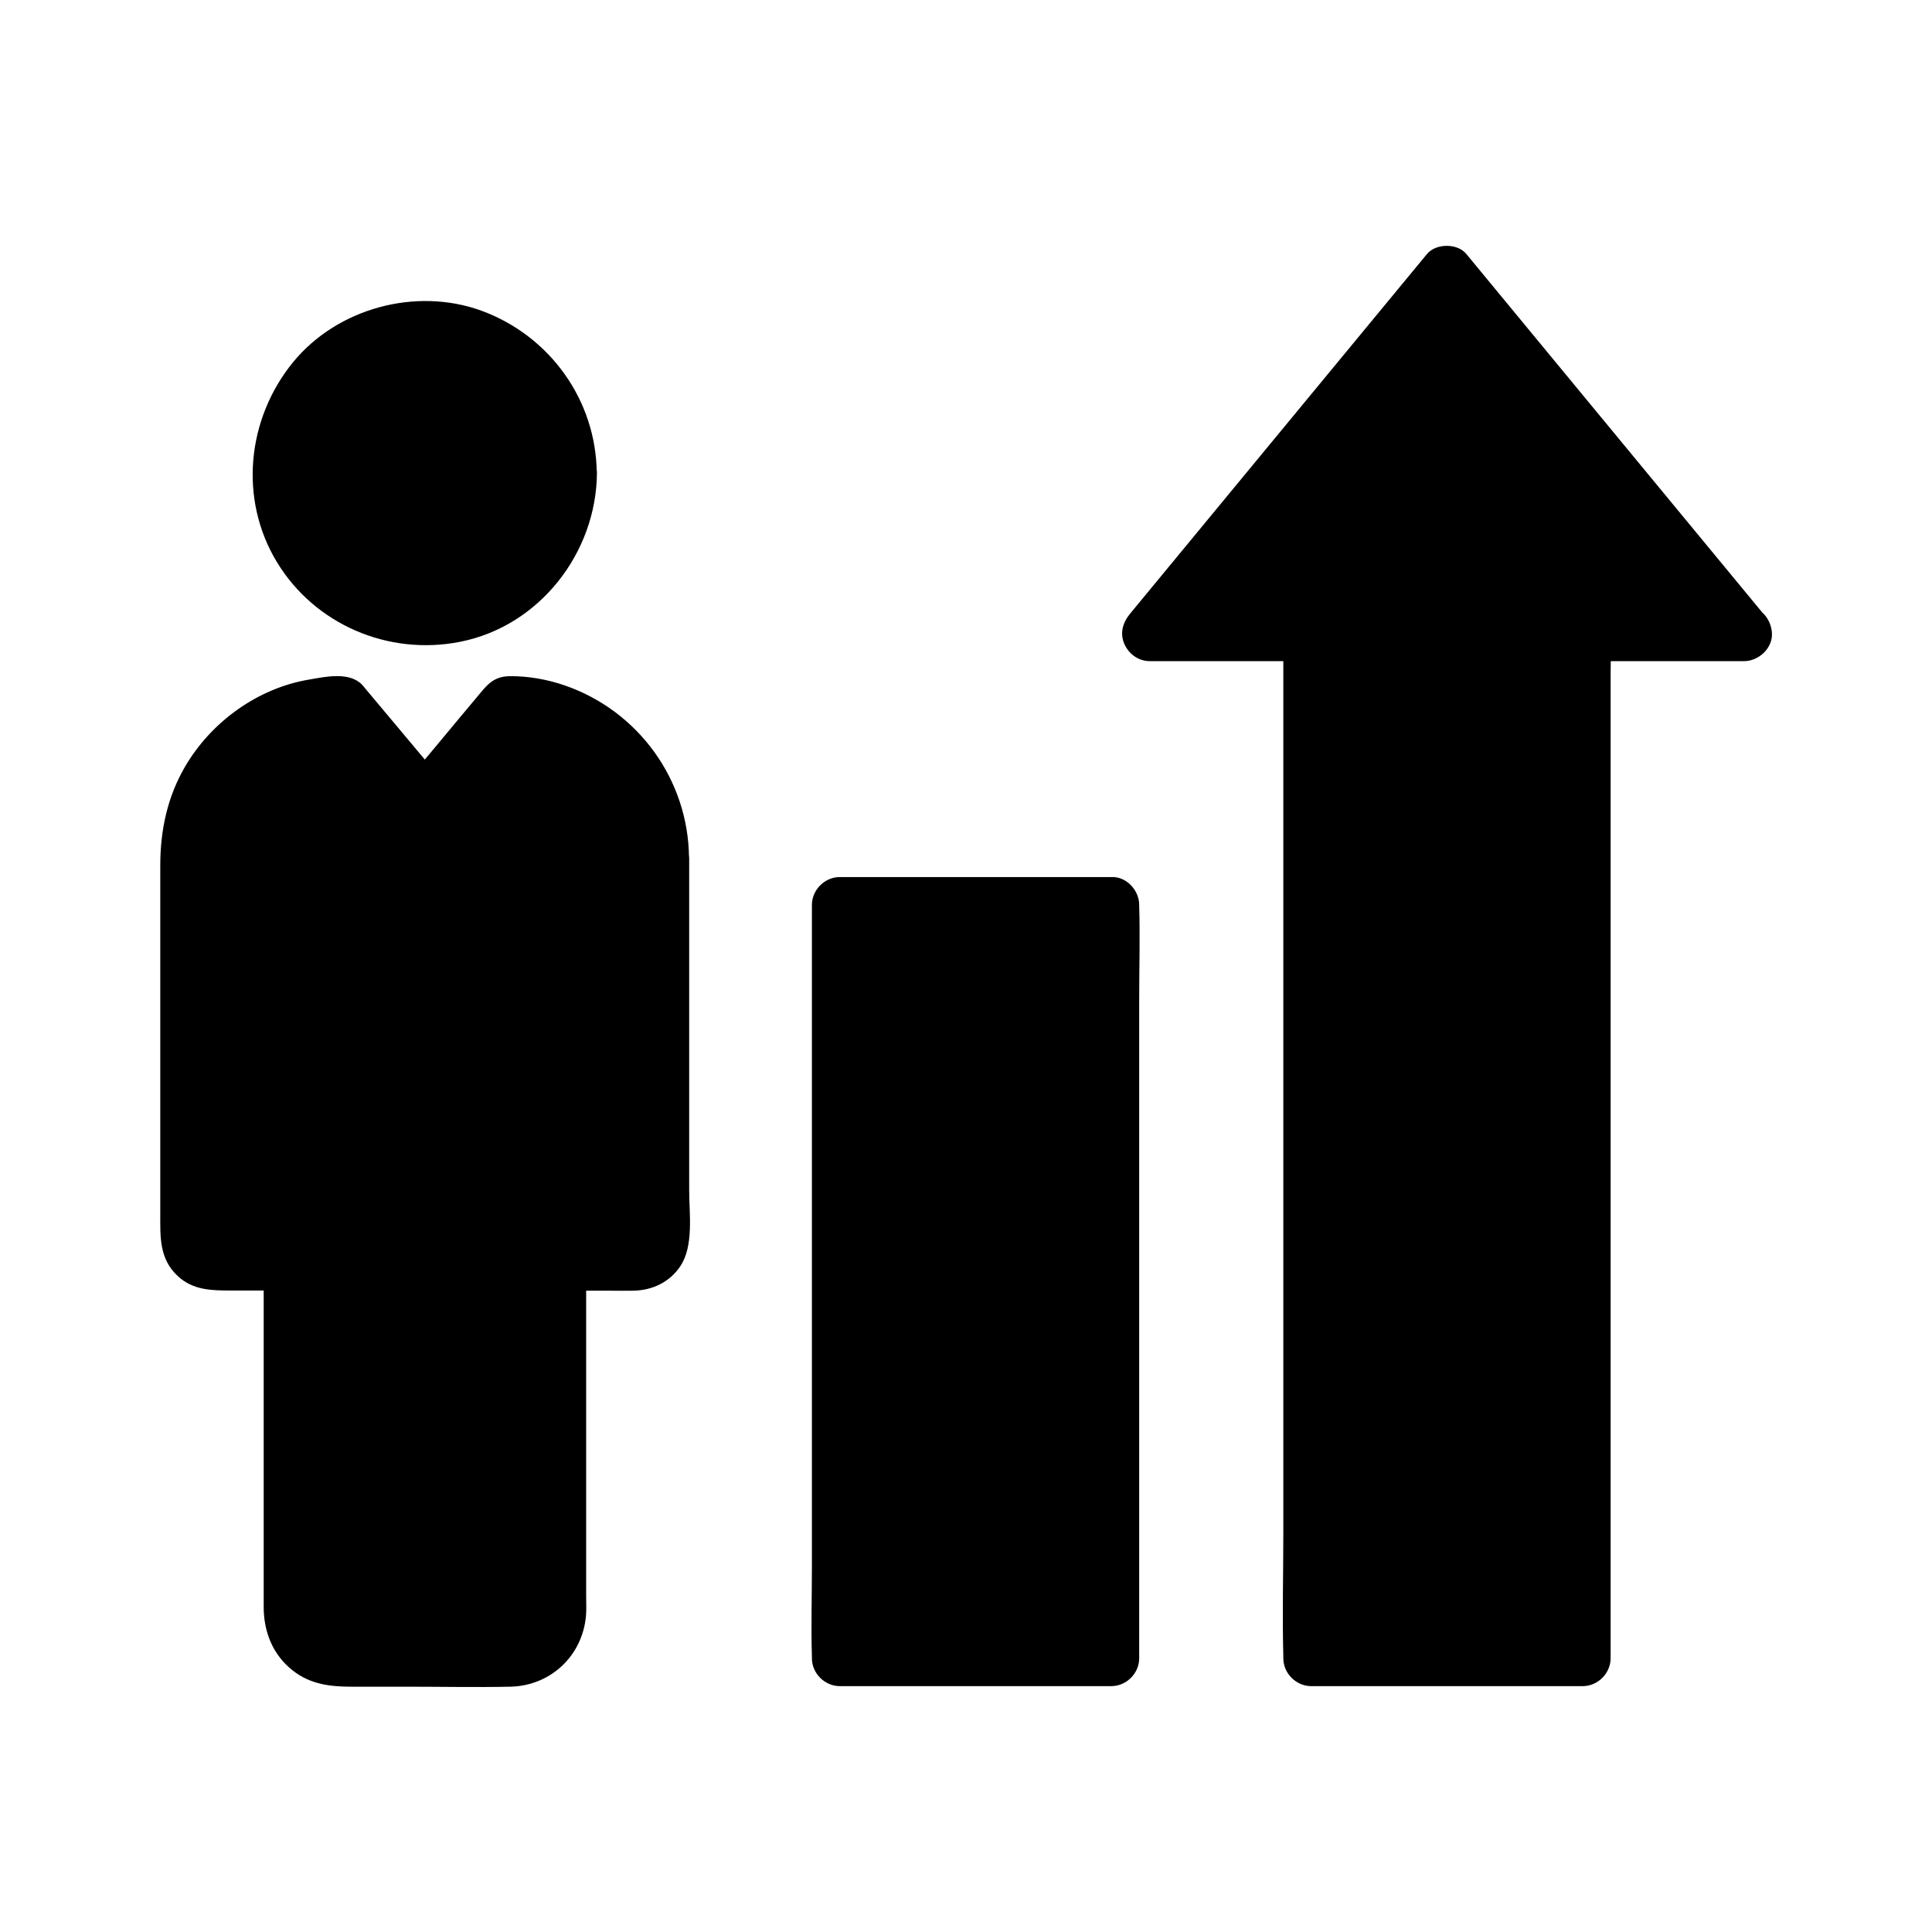
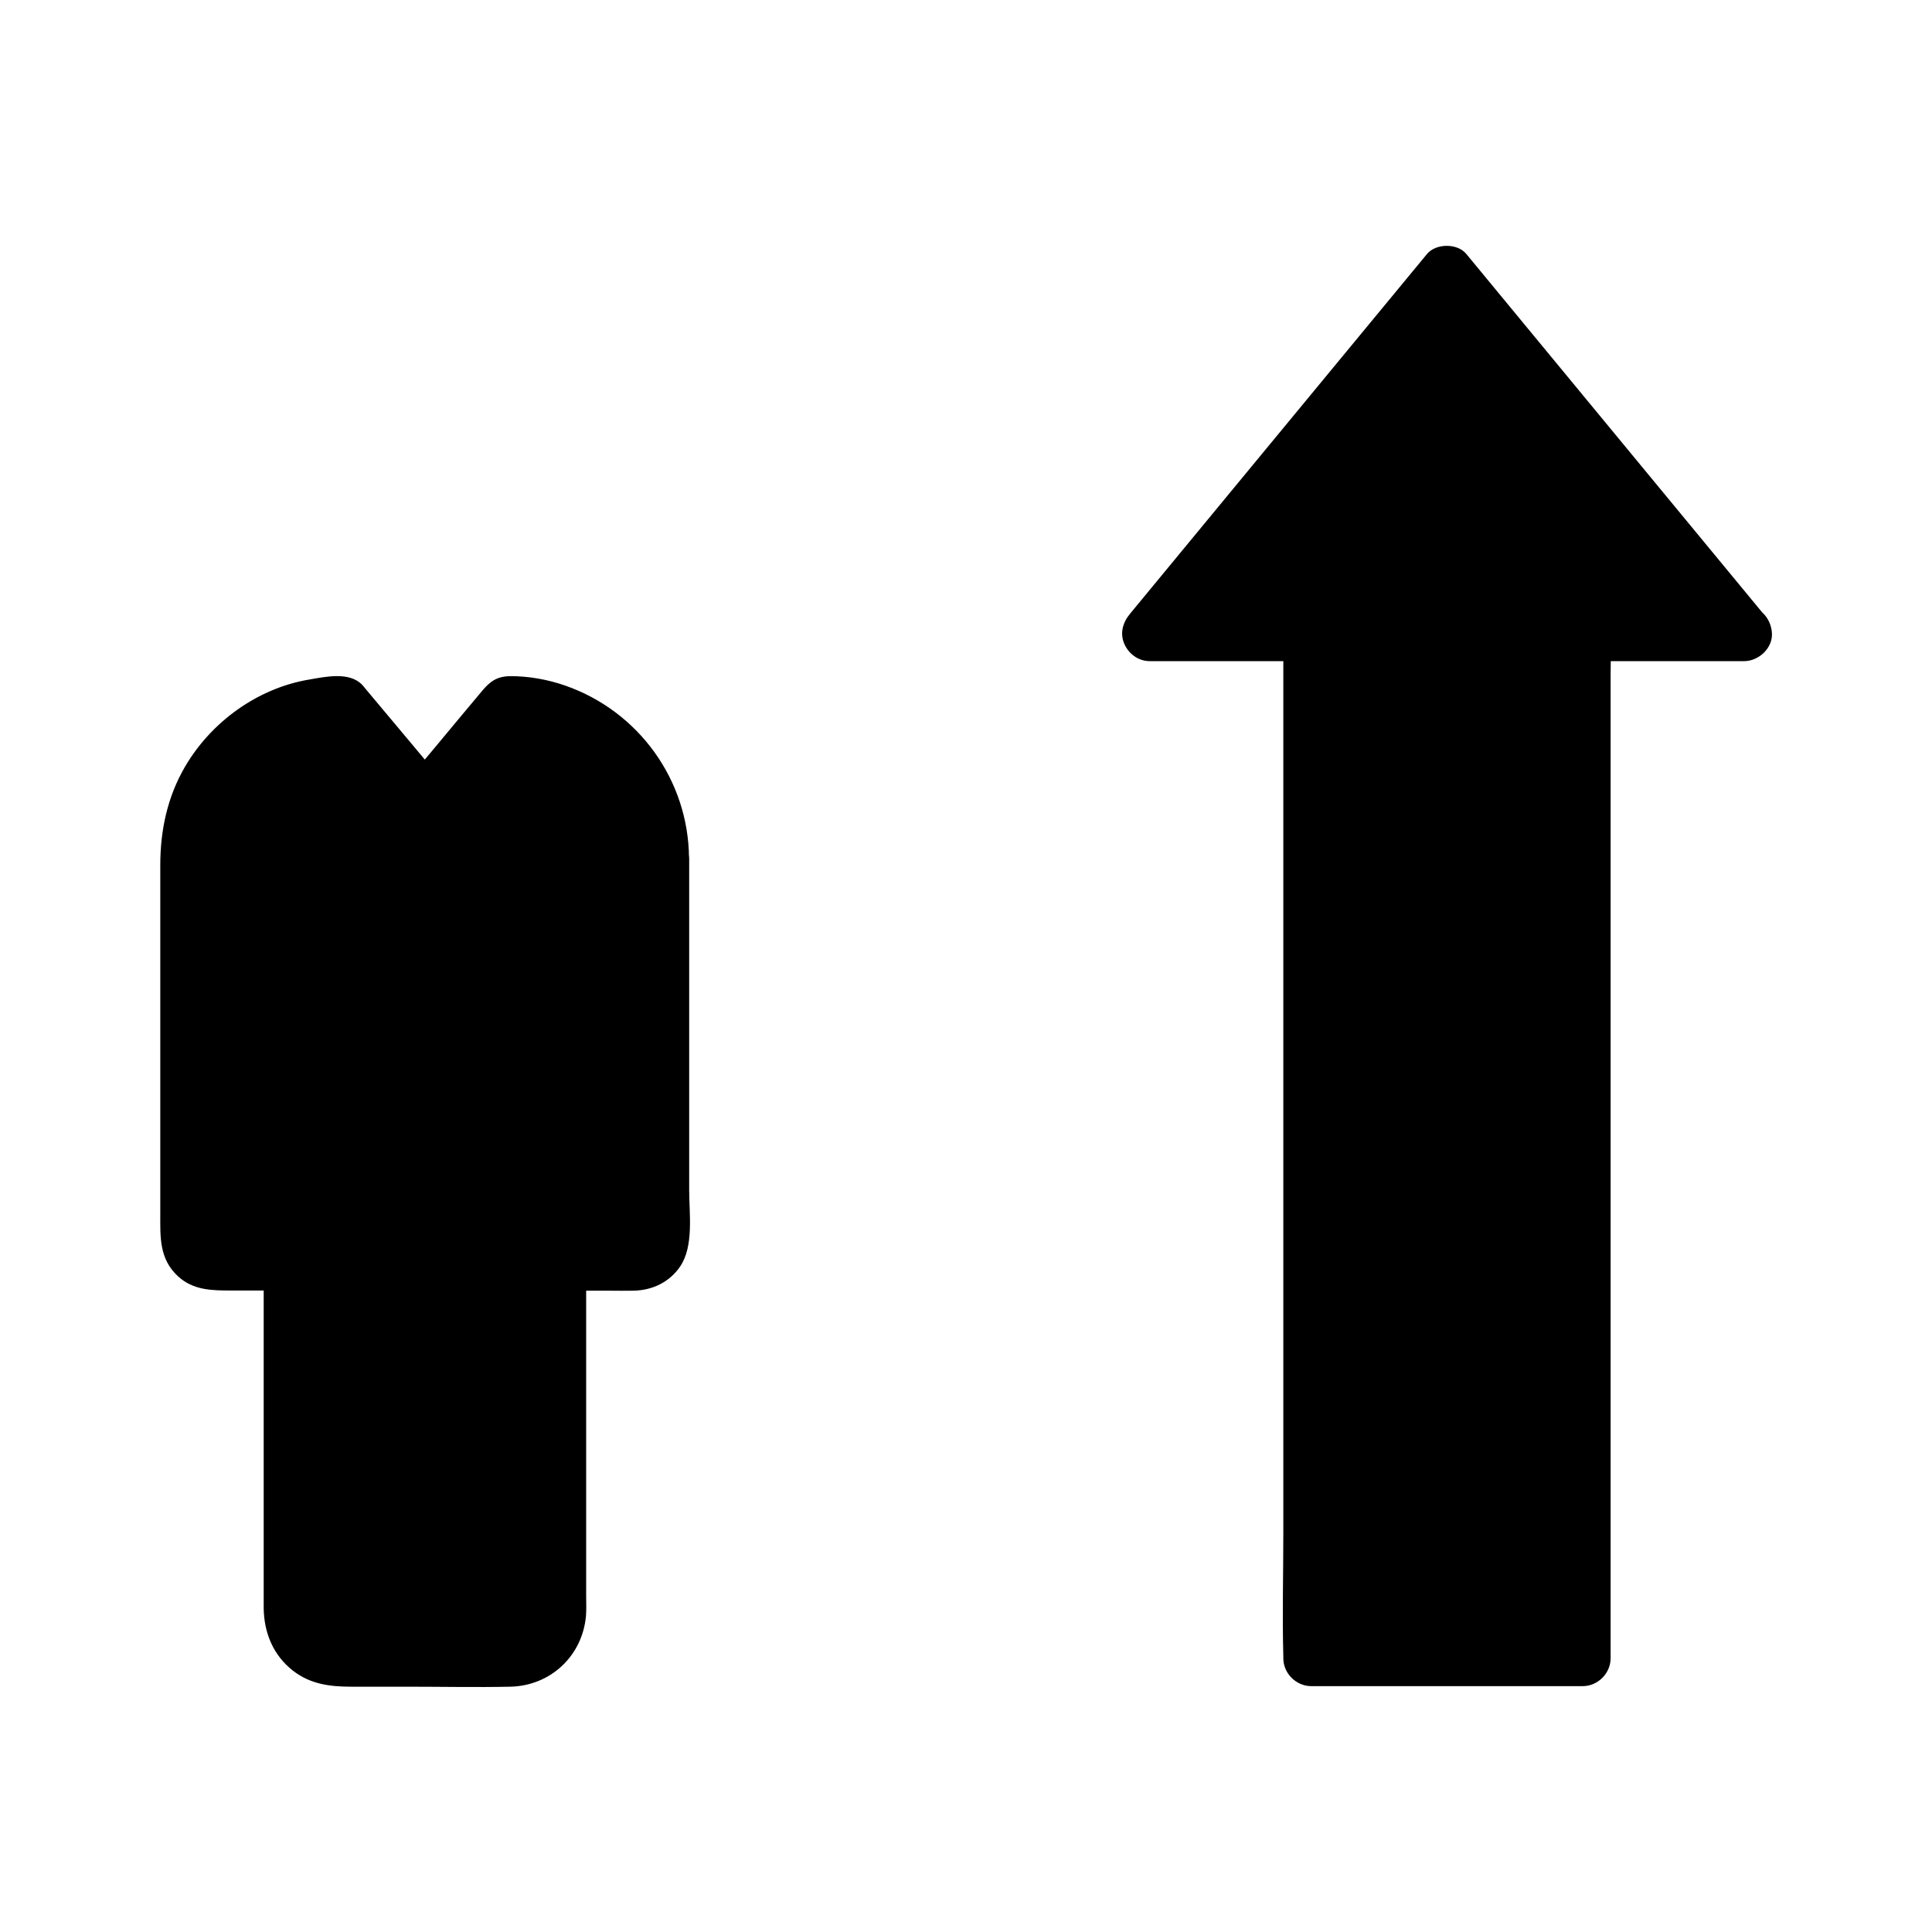
<svg xmlns="http://www.w3.org/2000/svg" fill="#000000" width="800px" height="800px" version="1.1" viewBox="144 144 512 512">
  <g>
-     <path d="m366.54 383.81h71.98v199.7h-71.98z" />
-     <path d="m438.52 376.43h-63.023-8.953c-3.984 0-7.379 3.394-7.379 7.379v19.875 47.773 57.516 49.938c0 8.07-0.246 16.188 0 24.207v0.344c0 3.984 3.394 7.379 7.379 7.379h63.023 8.953c3.984 0 7.379-3.394 7.379-7.379v-19.875-47.773-57.516-49.938c0-8.07 0.246-16.188 0-24.207v-0.344c0-3.883-3.394-7.574-7.379-7.379-3.984 0.195-7.379 3.246-7.379 7.379v19.875 47.773 57.516 49.938c0 8.02-0.441 16.188 0 24.207v0.344c2.461-2.461 4.922-4.922 7.379-7.379h-63.023-8.953c2.461 2.461 4.922 4.922 7.379 7.379v-19.875-47.773-57.516-49.938c0-8.02 0.441-16.188 0-24.207v-0.344l-7.379 7.379h63.023 8.953c3.836 0 7.578-3.394 7.379-7.379-0.195-3.981-3.246-7.379-7.379-7.379z" />
    <path d="m606.2 311.83h-42.754v271.68h-71.93v-271.68h-42.754l78.719-95.352z" />
    <path d="m606.2 304.45h-37.391-5.363c-3.984 0-7.379 3.394-7.379 7.379v27.059 64.992 78.328 67.75 22.434c0 3.543-0.195 7.133 0 10.629v0.441l7.379-7.379h-63.023-8.953c2.461 2.461 4.922 4.922 7.379 7.379v-27.059-64.992-78.328-67.75c0-11.02 0.297-22.043 0-33.062v-0.441c0-3.984-3.394-7.379-7.379-7.379h-37.391-5.363c1.723 4.184 3.492 8.414 5.215 12.594 8.855-10.727 17.711-21.453 26.566-32.176 14.121-17.121 28.242-34.242 42.359-51.316 3.246-3.938 6.496-7.871 9.742-11.809h-10.43c8.855 10.727 17.711 21.453 26.566 32.176 14.121 17.121 28.242 34.242 42.359 51.316 3.246 3.938 6.496 7.871 9.742 11.809 2.559 3.102 7.824 2.609 10.43 0 3.051-3.051 2.559-7.332 0-10.43-8.855-10.727-17.711-21.453-26.566-32.176-14.121-17.121-28.242-34.242-42.359-51.316-3.246-3.938-6.496-7.871-9.742-11.809-2.363-2.902-8.07-2.856-10.43 0-8.855 10.727-17.711 21.453-26.566 32.176-14.121 17.121-28.242 34.242-42.359 51.316-3.246 3.938-6.496 7.871-9.742 11.809-1.918 2.312-2.805 5.164-1.523 8.07 1.18 2.656 3.738 4.527 6.742 4.527h37.391 5.363l-7.379-7.379v27.059 64.992 78.328 67.75c0 11.02-0.297 22.043 0 33.062v0.441c0 3.984 3.394 7.379 7.379 7.379h63.023 8.953c3.984 0 7.379-3.394 7.379-7.379v-27.059-64.992-78.328-67.75-22.434c0-3.543 0.195-7.133 0-10.629v-0.441c-2.461 2.461-4.922 4.922-7.379 7.379h37.391 5.363c3.836 0 7.578-3.394 7.379-7.379-0.199-3.988-3.25-7.383-7.383-7.383z" />
-     <path d="m294.76 269.42c0 21.141-17.137 38.277-38.277 38.277s-38.277-17.137-38.277-38.277 17.137-38.277 38.277-38.277 38.277 17.137 38.277 38.277" />
-     <path d="m287.38 269.42c0 0.934-0.051 1.82-0.098 2.754-0.051 0.395-0.395 2.902-0.098 1.379-0.344 1.969-0.789 3.887-1.379 5.758-0.246 0.836-0.59 1.625-0.887 2.461 0.59-1.426-0.441 0.887-0.59 1.18-0.887 1.723-1.918 3.344-3 4.922-0.148 0.246-0.836 1.133 0 0.051-0.246 0.344-0.543 0.688-0.789 0.984-0.543 0.641-1.133 1.277-1.723 1.918-0.59 0.59-1.18 1.18-1.82 1.77-0.297 0.297-0.641 0.59-0.984 0.836-0.148 0.098-1.477 1.18-0.738 0.641 0.738-0.543-0.395 0.246-0.543 0.395-0.344 0.246-0.688 0.492-1.082 0.738-0.738 0.492-1.426 0.934-2.215 1.328-0.738 0.441-1.523 0.789-2.312 1.18-0.195 0.098-1.426 0.641-0.59 0.297 0.887-0.395-0.789 0.297-0.934 0.344-1.625 0.59-3.344 1.082-5.066 1.426-0.344 0.098-2.902 0.492-1.328 0.297-1.133 0.148-2.262 0.246-3.394 0.246-1.82 0.051-3.641 0-5.461-0.195-1.477-0.148-0.344-0.051-0.051 0-0.441-0.098-0.887-0.148-1.328-0.246-1.082-0.195-2.164-0.492-3.199-0.789-0.836-0.246-1.672-0.492-2.508-0.789-0.395-0.148-0.836-0.297-1.23-0.441 0.297 0.098 1.23 0.59 0-0.051-1.625-0.836-3.246-1.672-4.773-2.656-0.344-0.246-0.688-0.492-1.082-0.738-0.148-0.098-1.277-0.887-0.543-0.395 0.738 0.543-0.344-0.297-0.492-0.395-0.344-0.297-0.641-0.543-0.984-0.836-1.328-1.18-2.609-2.508-3.789-3.887-0.297-0.344-0.543-0.641-0.789-0.984 0.836 1.082 0.148 0.195 0-0.051-0.492-0.738-0.984-1.426-1.426-2.117-0.492-0.836-0.984-1.672-1.426-2.508-0.195-0.344-1.277-2.856-0.738-1.477-0.641-1.625-1.18-3.297-1.625-4.969-0.195-0.836-0.395-1.723-0.543-2.609-0.297-1.426-0.098-0.344-0.051 0-0.098-0.688-0.148-1.328-0.195-2.016-0.148-1.82-0.148-3.641 0-5.461 0.051-0.492 0.395-2.856 0.098-1.379 0.148-0.984 0.344-1.969 0.59-2.953 0.395-1.723 0.934-3.344 1.574-4.969 0.395-1.082-0.492 0.984 0-0.051 0.195-0.395 0.344-0.789 0.543-1.18 0.492-0.984 0.984-1.918 1.523-2.805 0.441-0.738 0.934-1.426 1.379-2.164 0.098-0.148 0.887-1.277 0.395-0.543-0.543 0.738 0.297-0.344 0.395-0.492 1.18-1.379 2.41-2.707 3.738-3.938 0.641-0.59 1.277-1.133 1.969-1.672-1.133 0.887 0.738-0.492 1.082-0.738 1.625-1.082 3.297-1.969 5.066-2.805 0.246-0.148 1.277-0.543 0-0.051 0.395-0.148 0.789-0.297 1.23-0.441 0.836-0.297 1.672-0.59 2.508-0.789 0.836-0.246 1.723-0.441 2.559-0.641 0.441-0.098 0.887-0.148 1.328-0.246 1.426-0.297-0.543 0.051 0.344-0.051 1.918-0.195 3.836-0.297 5.805-0.246 0.887 0.051 1.82 0.098 2.707 0.195 0.297 0.051 1.426 0.246 0.051 0 0.543 0.098 1.082 0.195 1.625 0.297 2.066 0.441 4.035 1.031 6.004 1.723 0.246 0.098 1.277 0.543 0.051 0 0.492 0.195 0.984 0.441 1.477 0.688 0.887 0.441 1.723 0.887 2.559 1.379 0.934 0.543 1.77 1.18 2.707 1.77 0.246 0.148 1.133 0.836 0.051 0 0.441 0.344 0.836 0.688 1.23 1.031 1.523 1.328 2.953 2.754 4.281 4.281 0.297 0.344 0.543 0.641 0.789 0.984-0.641-0.836-0.148-0.195 0.195 0.297 0.59 0.887 1.18 1.77 1.723 2.707 0.492 0.836 0.934 1.672 1.379 2.559 0.195 0.395 0.344 0.789 0.543 1.18-0.641-1.477 0.148 0.492 0.246 0.641 0.688 1.871 1.18 3.738 1.574 5.707 0.098 0.441 0.148 0.887 0.246 1.328-0.297-1.625 0.051 0.543 0.051 0.688 0.145 1.141 0.191 2.273 0.191 3.406 0.051 3.836 3.344 7.578 7.379 7.379 3.984-0.195 7.43-3.246 7.379-7.379-0.148-19.387-12.449-36.457-30.602-43.098-17.367-6.297-38.18-0.641-49.891 13.676-12.203 14.957-14.414 36.211-4.281 52.938 10.035 16.582 29.57 24.895 48.512 21.156 21.059-4.133 36.113-23.52 36.309-44.672 0.051-3.836-3.394-7.578-7.379-7.379-4.078 0.195-7.375 3.246-7.426 7.379z" />
    <path d="m319.21 371.36v100.22c0 3.836-3.102 6.938-6.938 6.938h-20.418v92.348c0 6.988-5.656 12.645-12.645 12.645h-45.461c-6.988 0-12.645-5.656-12.645-12.645v-92.344h-20.367c-3.836 0-6.938-3.102-6.938-6.938v-100.22c0-22.535 18.254-40.836 40.836-40.836l21.895 26.125 21.895-26.125c22.484 0.051 40.785 18.305 40.785 40.836z" />
    <path d="m311.83 371.36v47.922c0 17.367 0.051 34.688 0 52.055 0 0.688 0-0.344 0.148-0.344-0.051 0.195-0.098 0.441-0.148 0.641 0.098-0.195 0.195-0.395 0.297-0.59-0.395 0.641-0.441 0.738-0.098 0.297 0.344-0.395 0.246-0.344-0.246 0.195 0.148-0.148 0.344-0.246 0.492-0.395-0.195 0.098-0.344 0.195-0.543 0.297 0.789-0.344 0.789-0.344-0.051-0.148 0.195-0.051 0.441-0.098 0.641-0.148h-5.312-15.105c-3.984 0-7.379 3.394-7.379 7.379v49.102 31.98 9.199 1.918c0 0.395-0.195 1.969-0.051 1.133 0.195-0.934-1.18 2.559-0.297 0.934-0.195 0.344-0.441 0.738-0.641 1.082-0.688 1.379 0.789-0.543-0.395 0.492-0.297 0.297-0.59 0.59-0.887 0.887 1.082-0.934 0.051-0.098-0.297 0.148-0.344 0.246-1.625 0.738-0.246 0.246-0.395 0.148-0.836 0.246-1.23 0.395-1.133 0.441-0.441 0.148 0.051 0.098-0.441 0.051-0.887 0.051-1.328 0.051h-0.195-3.394-14.762c-8.953 0-17.957 0.148-26.914 0h-0.148c-0.098 0-0.789-0.051-0.984-0.051-1.031 0 1.379 0.543-0.297-0.098-0.395-0.148-0.836-0.246-1.23-0.395 1.328 0.492 0.297 0.098 0.051-0.051 0 0-1.672-1.133-0.789-0.492 0.688 0.543-0.688-0.738-0.887-0.887-0.789-0.738 0.543 0.934 0 0-0.246-0.441-0.543-0.887-0.789-1.379 0.688 1.277-0.148-0.688-0.297-1.23 0.395 1.477 0-0.297 0-0.836-0.051-1.918 0-3.836 0-5.758v-28.586-56.777-1.082c0-3.984-3.394-7.379-7.379-7.379h-16.777c-1.031 0-2.215-0.195-3.199 0h-0.441c0.195 0.051 0.441 0.098 0.641 0.148-0.836-0.246-0.836-0.195-0.051 0.148-0.738-0.441-0.738-0.395-0.051 0.098-0.148-0.148-0.297-0.297-0.441-0.441 0.148 0.148 0.246 0.344 0.395 0.492-0.395-0.738-0.395-0.738-0.051 0.051-0.395 0.195 0-1.918 0 0v-0.148-0.887-28.535c0-23.418-0.051-46.84 0-70.258v-1.133c0-0.688 0.051-1.379 0.098-2.066 0-0.297 0.344-3.102 0.098-1.379 0.195-1.328 0.441-2.609 0.789-3.887 0.395-1.477 0.887-2.902 1.379-4.379 0.441-1.328 0.098-0.344 0-0.051 0.344-0.789 0.688-1.574 1.082-2.363 0.641-1.23 1.328-2.461 2.117-3.641 0.297-0.441 0.59-0.887 0.887-1.328 0.246-0.344 0.492-0.688 0.738-1.031-0.492 0.641-0.492 0.641 0.051 0 1.871-2.117 3.738-4.035 5.902-5.805-1.277 1.031 0.395-0.297 0.543-0.395 0.543-0.395 1.082-0.738 1.625-1.082 1.277-0.789 2.559-1.523 3.938-2.215 0.492-0.246 0.984-0.441 1.477-0.688 0.492-0.195 0.395-0.195-0.246 0.098 0.395-0.148 0.789-0.297 1.23-0.441 1.426-0.543 2.902-0.934 4.43-1.277 0.441-0.098 0.887-0.195 1.277-0.297 0.297-0.051 3.051-0.441 1.328-0.246 1.574-0.195 3.148-0.246 4.773-0.297-1.723-0.738-3.492-1.426-5.215-2.164 7.281 8.707 14.562 17.418 21.895 26.125 2.41 2.856 8.02 2.856 10.43 0 7.281-8.707 14.562-17.418 21.895-26.125-1.723 0.738-3.492 1.426-5.215 2.164 1.379 0 2.707 0.098 4.082 0.195 1.625 0.148-1.031-0.246 0.688 0.098 0.543 0.098 1.082 0.195 1.625 0.297 1.18 0.246 2.363 0.543 3.492 0.887 0.641 0.195 1.23 0.395 1.871 0.641 0.148 0.051 2.164 0.836 0.641 0.195 2.262 0.984 4.477 2.164 6.496 3.543 0.441 0.297 0.887 0.59 1.328 0.934 1.379 0.984-0.641-0.59 0.543 0.441 0.984 0.836 1.918 1.672 2.856 2.609 0.836 0.836 1.625 1.723 2.363 2.609 0.195 0.246 0.395 0.492 0.59 0.738-0.441-0.59-0.492-0.641-0.195-0.246 0.297 0.441 0.641 0.887 0.934 1.328 1.426 2.117 2.707 4.379 3.738 6.789-0.395-0.984-0.098-0.195 0.098 0.344 0.195 0.641 0.441 1.23 0.641 1.871 0.344 1.133 0.688 2.312 0.934 3.492 0.148 0.641 0.246 1.328 0.395 1.969 0.395 2.117-0.098-1.477 0.098 0.688 0 1.281 0.047 2.66 0.098 3.988 0.051 3.836 3.394 7.578 7.379 7.379 3.984-0.195 7.43-3.246 7.379-7.379-0.148-20.613-13.332-38.867-32.766-45.656-4.625-1.625-9.84-2.559-14.711-2.508-3.543 0.051-5.363 1.523-7.379 3.938-3.738 4.477-7.477 8.906-11.168 13.383-3.051 3.691-6.148 7.332-9.199 11.02h10.43c-4.379-5.215-8.758-10.48-13.137-15.695-2.461-2.953-4.969-5.902-7.43-8.855-0.441-0.492-0.836-1.082-1.328-1.574-3.394-3.445-9.691-2.066-13.922-1.328-13.676 2.262-26.027 11.219-32.965 23.125-4.676 8.02-6.543 16.875-6.543 26.074v42.902 49.398c0 6.102-0.344 12.004 4.676 16.629 4.035 3.738 9.004 3.789 14.121 3.789h13.234 2.754c-2.461-2.461-4.922-4.922-7.379-7.379v51.562 31.93 7.969c0.051 6.543 2.508 12.594 7.773 16.68 4.625 3.59 9.84 4.231 15.398 4.231h14.906c9.102 0 18.203 0.195 27.305 0 10.629-0.246 19.039-8.117 20.023-18.695 0.148-1.82 0.051-3.641 0.051-5.461v-27.996-58.992-1.18c-2.461 2.461-4.922 4.922-7.379 7.379h13.531c2.117 0 4.281 0.051 6.394 0 4.969-0.098 9.496-2.215 12.348-6.394 3.691-5.41 2.41-14.023 2.41-20.223v-68.633-19.285c0-3.836-3.394-7.578-7.379-7.379-4.086 0.043-7.43 3.094-7.43 7.227z" />
  </g>
</svg>